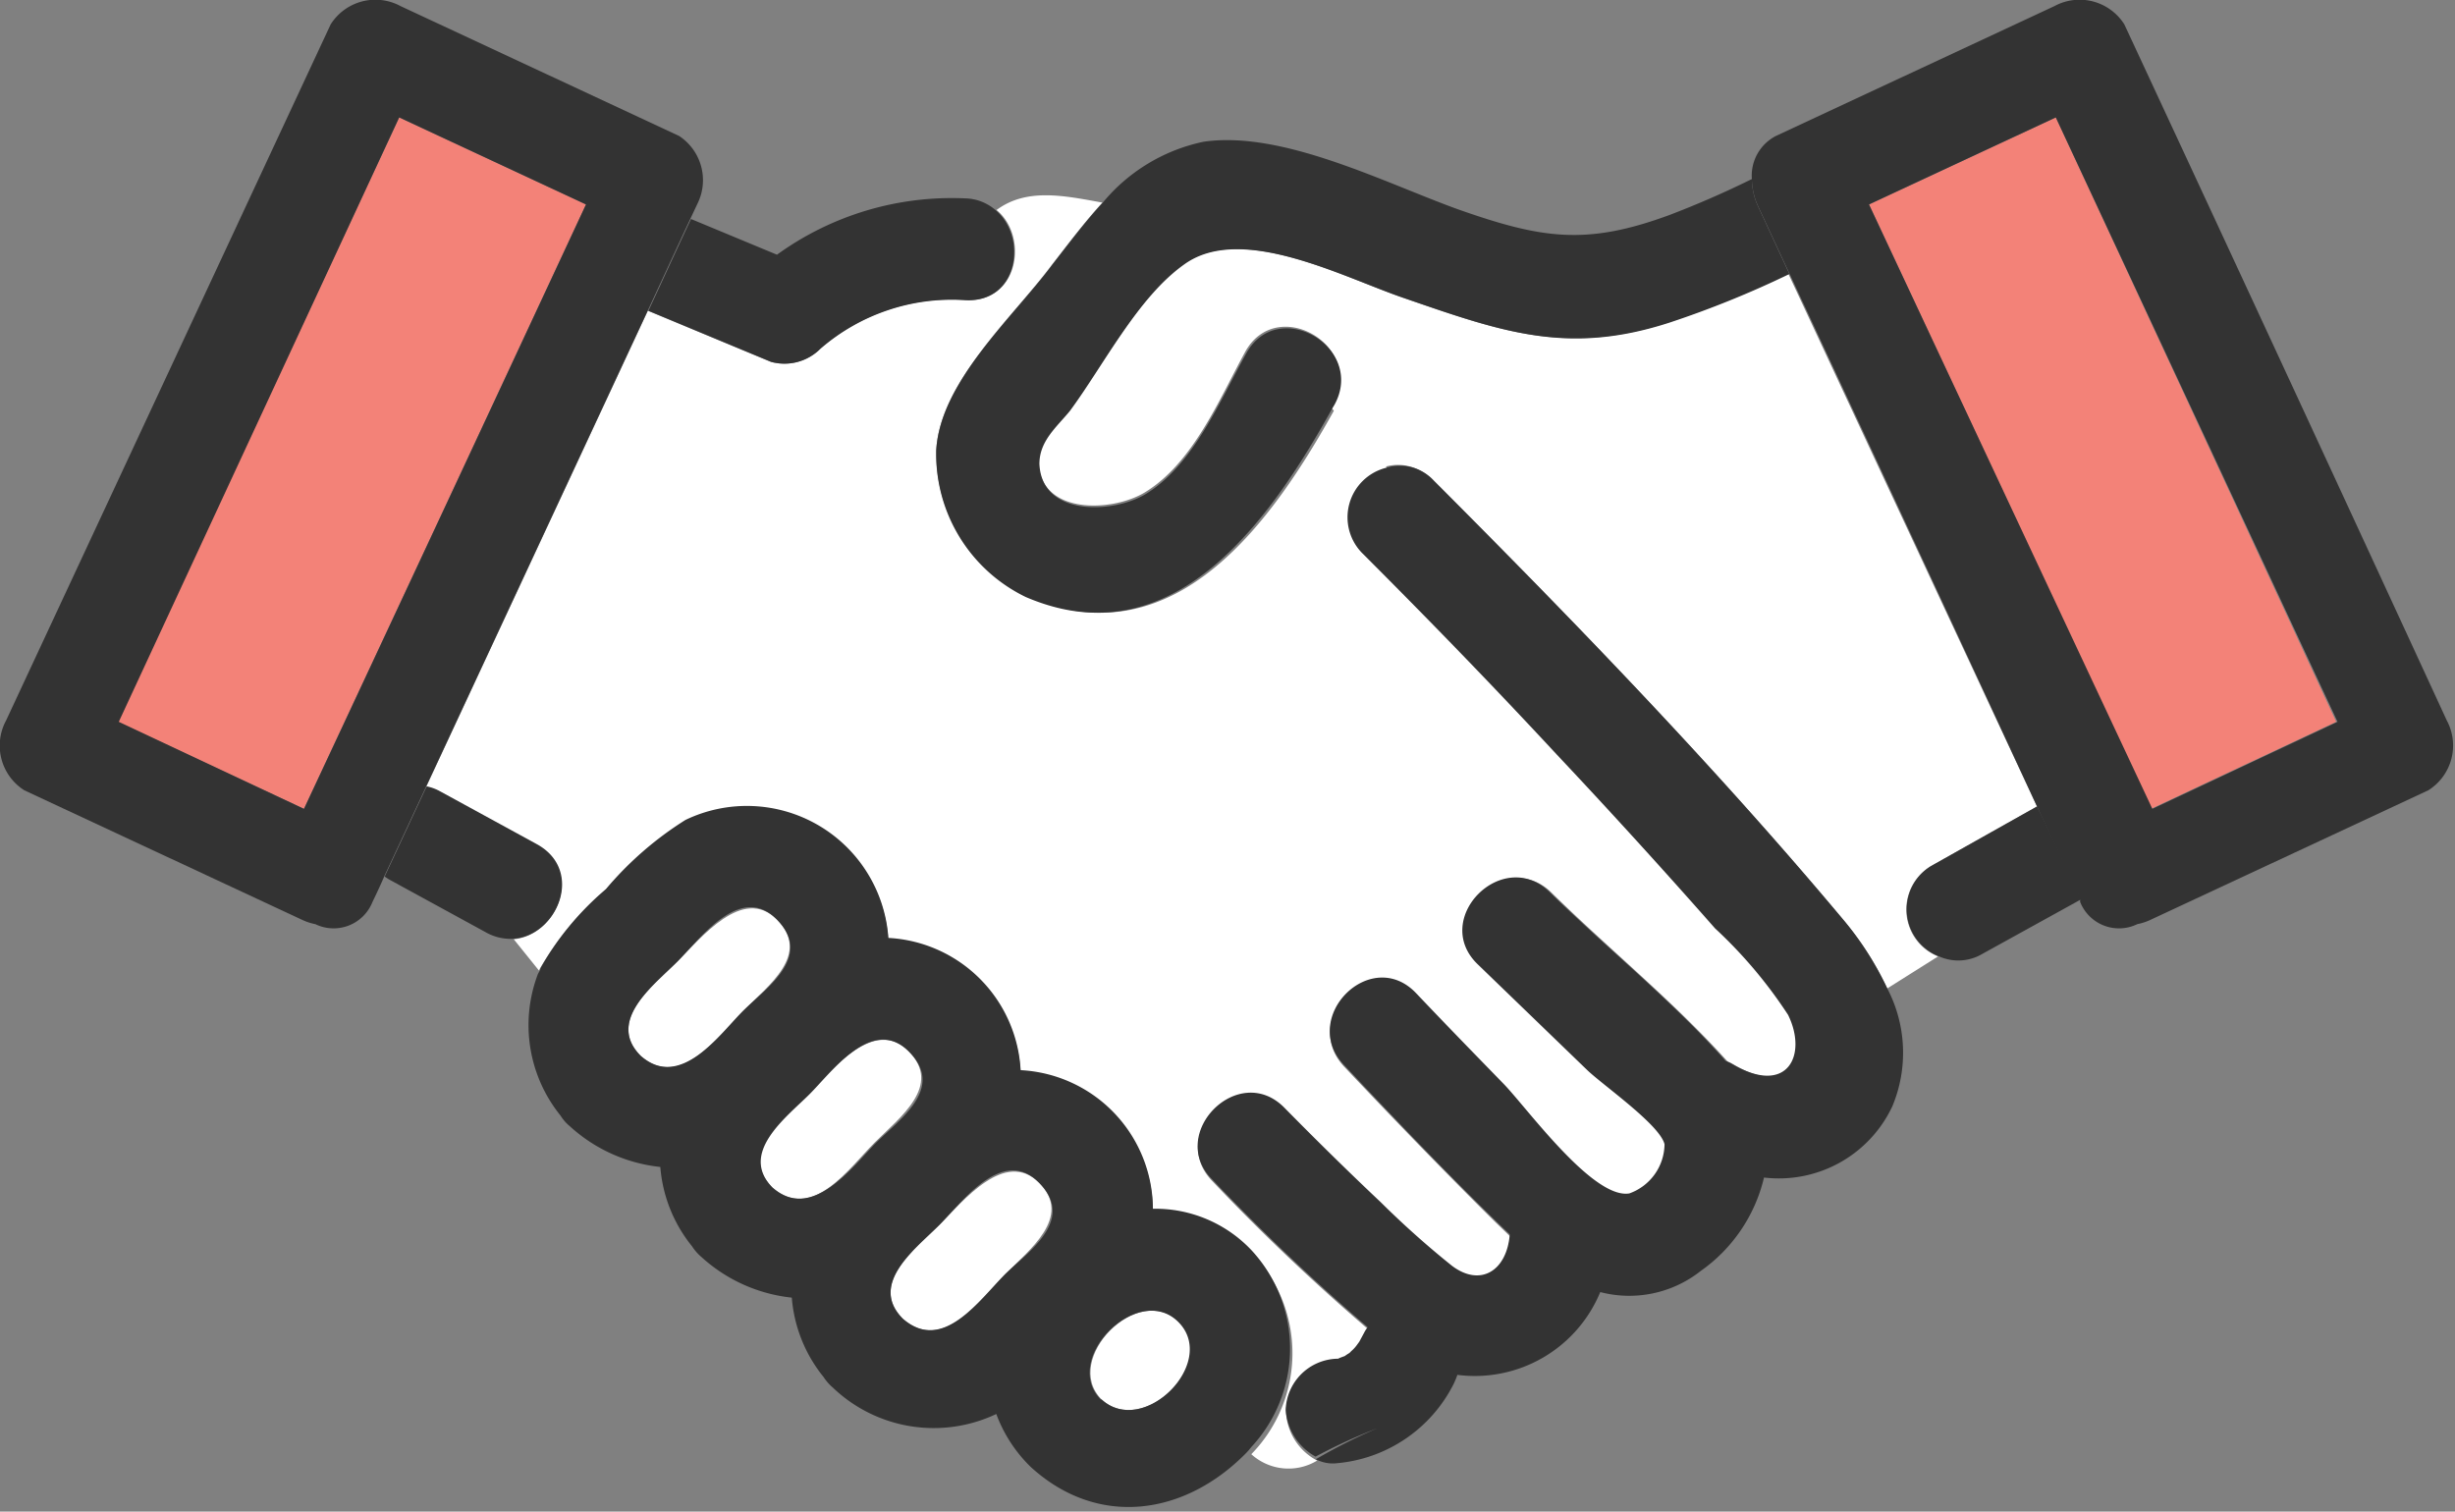
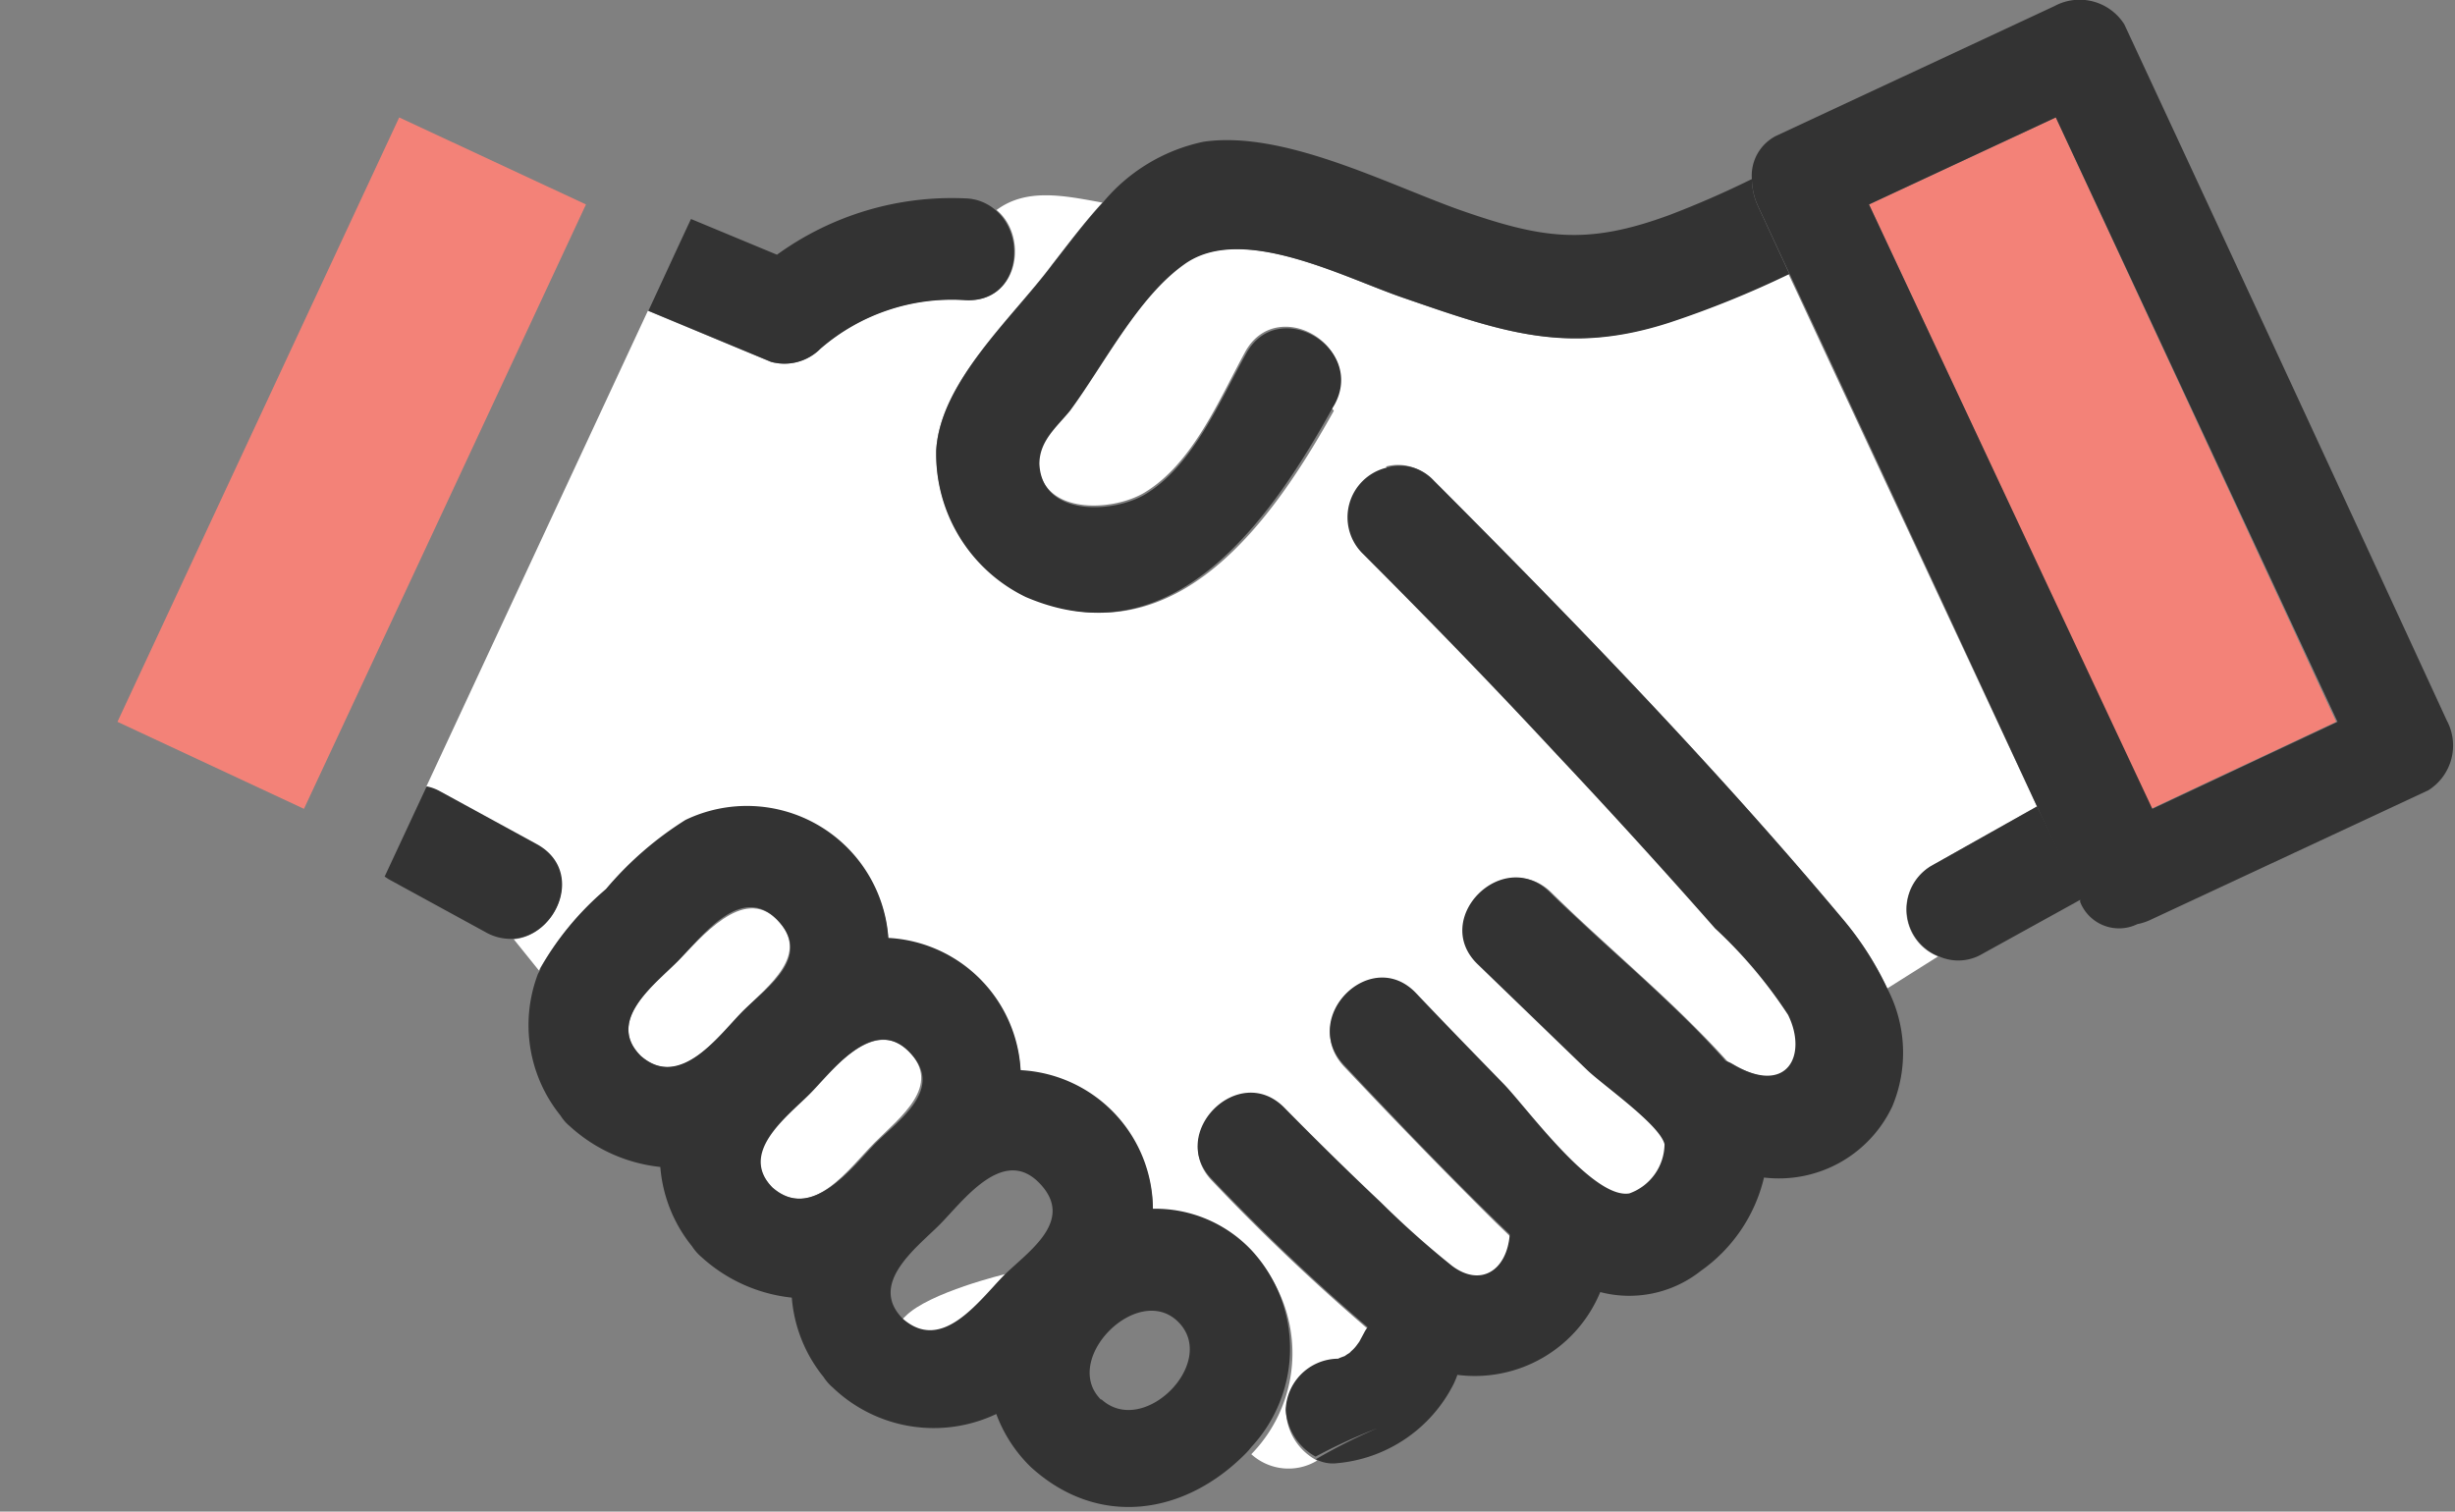
<svg xmlns="http://www.w3.org/2000/svg" width="92.8" height="57.15" viewBox="0 0 92.8 57.15">
  <rect x="0" y="0" width="92.8" height="57.15" fill="#808080" stroke="none" />
  <g id="レイヤー_2" data-name="レイヤー 2">
    <g id="txt">
      <g>
        <path d="M11.49,30.58Q16.83,19.15,22.15,7.73L15.09,4.44,4.44,27.29Z" style="fill: #f38278" />
        <path d="M70.65,7.73Q76,19.16,81.31,30.58l7-3.29L77.71,4.44Z" style="fill: #f38278" />
        <path d="M48.61,53.37a2,2,0,0,1,1.93-1.93c-.53.06-.11,0,0,0h.06s.19-.08.24-.1a1.94,1.94,0,0,1,.24-.15l-.1.05c-.07,0-.13.07,0,0a.27.27,0,0,0,.1-.08,1.34,1.34,0,0,0,.2-.21l.11-.15.21-.39a.91.91,0,0,1,.11-.16,79.31,79.31,0,0,1-5.87-5.58c-1.74-1.77,1-4.49,2.72-2.72,1.19,1.21,2.41,2.41,3.65,3.58a34.11,34.11,0,0,0,2.69,2.4c1.08.81,2.07.18,2.18-1.19l-.53-.51c-1.94-1.92-3.85-3.9-5.73-5.89-1.71-1.8,1-4.52,2.72-2.72,1.09,1.15,2.2,2.29,3.31,3.43.89.92,3.38,4.37,4.75,4.14A2,2,0,0,0,63,43.29c-.18-.74-2.34-2.24-2.93-2.81l-4.14-4c-1.77-1.73,1-4.46,2.73-2.72,2.16,2.12,4.62,4.12,6.65,6.38a1.2,1.2,0,0,1,.23.11c2.1,1.25,2.87-.35,2.13-1.85a17.47,17.47,0,0,0-2.76-3.27q-3-3.35-6-6.59c-2.42-2.57-4.86-5.12-7.35-7.61a1.93,1.93,0,0,1,.9-3.21l-2-2.26c-2.31,4.16-6,9.51-11.58,7.11A6,6,0,0,1,35.39,17c.16-2.58,2.89-5,4.38-7,.6-.77,1.22-1.6,1.9-2.34-1.43-.26-2.86-.57-4,.28,1.22,1,.84,3.51-1.16,3.4A7.58,7.58,0,0,0,31,13.18a1.91,1.91,0,0,1-1.87.5l-4.64-1.93q-4.19,9-8.38,18a1.77,1.77,0,0,1,.51.19l3.66,2c1.79,1,.78,3.42-.86,3.57l.95,1.18a11,11,0,0,1,2.48-3,12.83,12.83,0,0,1,3-2.61,5.36,5.36,0,0,1,7.73,4.46,5.29,5.29,0,0,1,5,5,5.27,5.27,0,0,1,5,5.24,5,5,0,0,1,3.72,1.56,5.47,5.47,0,0,1,0,7.64,2.09,2.09,0,0,0,2.49.24A2.19,2.19,0,0,1,48.61,53.37Z" style="fill: #fff" />
        <path d="M73,32.74,77,30.49q-4.7-10.06-9.4-20.14a37.35,37.35,0,0,1-4.51,1.83c-3.87,1.26-6.34.36-10.08-.93-2.25-.78-6.13-2.83-8.29-1.26-1.73,1.26-3,3.82-4.32,5.49-.5.64-1.18,1.16-1.15,2,.09,2,2.79,1.87,4,1.15,1.84-1.1,2.84-3.54,3.82-5.33,1.2-2.17,4.53-.22,3.33,1.95l-.09.15,2,2.26a1.75,1.75,0,0,1,1.82.48C59.52,23.5,64.84,29,69.65,34.74a11.94,11.94,0,0,1,1.69,2.63l1.92-1.21A1.91,1.91,0,0,1,73,32.74Z" style="fill: #fff" />
        <path d="M66.44,7.77a2.57,2.57,0,0,1-.22-1q-1.52.75-3.09,1.35c-3.16,1.17-4.84.91-8-.2-2.78-1-6.65-3-9.64-2.56a6.73,6.73,0,0,0-3.82,2.32,6.64,6.64,0,0,0,2.69.09,6.64,6.64,0,0,1-2.69-.09c-.68.74-1.3,1.57-1.9,2.34-1.49,2-4.22,4.4-4.38,7a6,6,0,0,0,3.38,5.55c5.58,2.4,9.27-2.95,11.58-7.11l-.61-.68.61.68.09-.15c1.2-2.17-2.13-4.12-3.33-1.95-1,1.79-2,4.23-3.82,5.33-1.21.72-3.91.86-4-1.15,0-.87.65-1.39,1.15-2C41.72,13.81,43,11.25,44.76,10c2.16-1.57,6,.48,8.29,1.26,3.74,1.29,6.21,2.19,10.08.93a37.35,37.35,0,0,0,4.51-1.83Z" style="fill: #333" />
        <path d="M71.34,37.37l-2,1.28,2-1.28a11.94,11.94,0,0,0-1.69-2.63C64.84,29,59.52,23.5,54.2,18.17a1.75,1.75,0,0,0-1.82-.48l2.64,3-2.64-3a1.93,1.93,0,0,0-.9,3.21c2.49,2.49,4.93,5,7.35,7.61q3.06,3.25,6,6.59a17.47,17.47,0,0,1,2.76,3.27c.74,1.5,0,3.1-2.13,1.85a1.2,1.2,0,0,0-.23-.11c-2-2.26-4.49-4.26-6.65-6.38-1.77-1.74-4.5,1-2.73,2.72l4.14,4c.59.57,2.75,2.07,2.93,2.81a2,2,0,0,1-1.33,1.86c-1.37.23-3.86-3.22-4.75-4.14-1.11-1.14-2.22-2.28-3.31-3.43-1.71-1.8-4.43.92-2.72,2.72,1.88,2,3.79,4,5.73,5.89l.53.51c-.11,1.37-1.1,2-2.18,1.19a34.11,34.11,0,0,1-2.69-2.4c-1.24-1.17-2.46-2.37-3.65-3.58-1.74-1.77-4.46,1-2.72,2.72a79.31,79.31,0,0,0,5.87,5.58.91.91,0,0,0-.11.16l-.21.39-.11.15a1.34,1.34,0,0,1-.2.21.27.27,0,0,1-.1.08l.1-.05a1.94,1.94,0,0,0-.24.15s-.26.09-.24.1h-.06c-.13,0-.55.09,0,0a2,2,0,0,0-1.93,1.93,2.19,2.19,0,0,0,1.13,1.77A20.9,20.9,0,0,1,52.06,54a20.9,20.9,0,0,0-2.32,1.17,1.36,1.36,0,0,0,.8.15,5.48,5.48,0,0,0,4.41-3,3.45,3.45,0,0,0,.14-.34,5.13,5.13,0,0,0,5.4-3.13,4.35,4.35,0,0,0,3.8-.8,6,6,0,0,0,2.39-3.53,4.74,4.74,0,0,0,4.85-2.69A5.25,5.25,0,0,0,71.34,37.37Z" style="fill: #333" />
        <path d="M51,51.2c-.13.07-.07,0,0,0Z" style="fill: #333" />
        <path d="M17.62,33.22l1.82,2.27c1.64-.15,2.65-2.58.86-3.57l-3.66-2a1.77,1.77,0,0,0-.51-.19l-1.59,3.41.15.1,3.66,2a1.89,1.89,0,0,0,1.09.25Z" style="fill: #333" />
        <path d="M36.48,7.5a11.26,11.26,0,0,0-7.11,2.13L26.12,8.28c-.54,1.15-1.07,2.31-1.61,3.47l4.64,1.93a1.91,1.91,0,0,0,1.87-.5,7.58,7.58,0,0,1,5.46-1.83c2,.11,2.38-2.36,1.16-3.4a3.52,3.52,0,0,0-1,1.09,3.52,3.52,0,0,1,1-1.09A1.81,1.81,0,0,0,36.48,7.5Z" style="fill: #333" />
        <path d="M77,30.49,73,32.74a1.91,1.91,0,0,0,.3,3.42l1.47-.93-1.47.93a1.78,1.78,0,0,0,1.64-.1L78.67,34C78.13,32.83,77.58,31.66,77,30.49Z" style="fill: #333" />
        <path d="M25.6,36.36c-.88.88-2.7,2.24-1.38,3.56,1.5,1.32,2.9-.73,3.87-1.7s2.57-2.15,1.28-3.45S26.49,35.47,25.6,36.36Z" style="fill: #fff" />
        <path d="M30.57,41.34c-.87.87-2.7,2.23-1.38,3.55,1.5,1.33,2.9-.72,3.87-1.69s2.57-2.16,1.28-3.46S31.46,40.44,30.57,41.34Z" style="fill: #fff" />
-         <path d="M38,48.17c.86-.87,2.57-2.16,1.28-3.45s-2.88.69-3.77,1.59-2.7,2.23-1.38,3.55C35.66,51.19,37.06,49.14,38,48.17Z" style="fill: #fff" />
-         <path d="M41.64,52.91c1.59,1.45,4.46-1.4,2.93-2.93S40.13,51.39,41.64,52.91Z" style="fill: #fff" />
+         <path d="M38,48.17s-2.88.69-3.77,1.59-2.7,2.23-1.38,3.55C35.66,51.19,37.06,49.14,38,48.17Z" style="fill: #fff" />
        <path d="M47.3,47.26a5,5,0,0,0-3.72-1.56,5.27,5.27,0,0,0-5-5.24,5.29,5.29,0,0,0-5-5A5.36,5.36,0,0,0,25.91,31a12.83,12.83,0,0,0-3,2.61,11,11,0,0,0-2.48,3l1.73,2.13-1.73-2.13c0,.08-.08.16-.11.25a5.44,5.44,0,0,0,.87,5.32,1.62,1.62,0,0,0,.35.4,6,6,0,0,0,3.42,1.54,5.45,5.45,0,0,0,1.2,3,1.86,1.86,0,0,0,.35.4,6,6,0,0,0,3.42,1.54,5.45,5.45,0,0,0,1.2,3,1.86,1.86,0,0,0,.35.4,5.52,5.52,0,0,0,6.18,1,5.42,5.42,0,0,0,1.3,2c2.55,2.33,5.83,1.83,8.14-.52a2,2,0,0,0,.19-.22,4,4,0,0,1-.32-.29,4,4,0,0,0,.32.29A5.47,5.47,0,0,0,47.3,47.26ZM24.22,39.92c-1.32-1.32.5-2.68,1.38-3.56s2.39-3,3.77-1.59-.42,2.59-1.28,3.45S25.72,41.24,24.22,39.92Zm5,5c-1.32-1.32.51-2.68,1.38-3.55s2.39-3,3.77-1.6-.42,2.59-1.28,3.46S30.69,46.22,29.19,44.89ZM38,48.17c-1,1-2.37,3-3.87,1.69-1.32-1.32.51-2.68,1.38-3.55s2.39-3,3.77-1.59S38.89,47.3,38,48.17Zm3.61,4.74c-1.51-1.52,1.41-4.45,2.93-2.93S43.23,54.36,41.64,52.91Z" style="fill: #333" />
-         <path d="M25.67,5.14,15.14.23A2,2,0,0,0,12.5.92L.23,27.24a2,2,0,0,0,.69,2.64l10.53,4.91a2.14,2.14,0,0,0,.47.15,1.58,1.58,0,0,0,2.16-.84c.16-.33.31-.65.46-1l1.59-3.41q4.19-9,8.38-18c.54-1.16,1.07-2.32,1.61-3.47l.24-.51A2,2,0,0,0,25.67,5.14ZM11.49,30.58l-7-3.29L15.09,4.44l7.06,3.29Q16.83,19.16,11.49,30.58Z" style="fill: #333" />
        <path d="M80.3.92A2,2,0,0,0,77.66.23L67.13,5.14a1.69,1.69,0,0,0-.91,1.62,2.57,2.57,0,0,0,.22,1l1.2,2.58Q72.35,20.42,77,30.49c.54,1.17,1.09,2.34,1.63,3.5l0,.11a1.58,1.58,0,0,0,2.16.84,2.14,2.14,0,0,0,.47-.15l10.53-4.91a2,2,0,0,0,.7-2.64Q86.43,14.09,80.3.92Zm8.06,26.37-7,3.29Q76,19.15,70.65,7.73l7.06-3.29Z" style="fill: #333" />
      </g>
    </g>
  </g>
</svg>